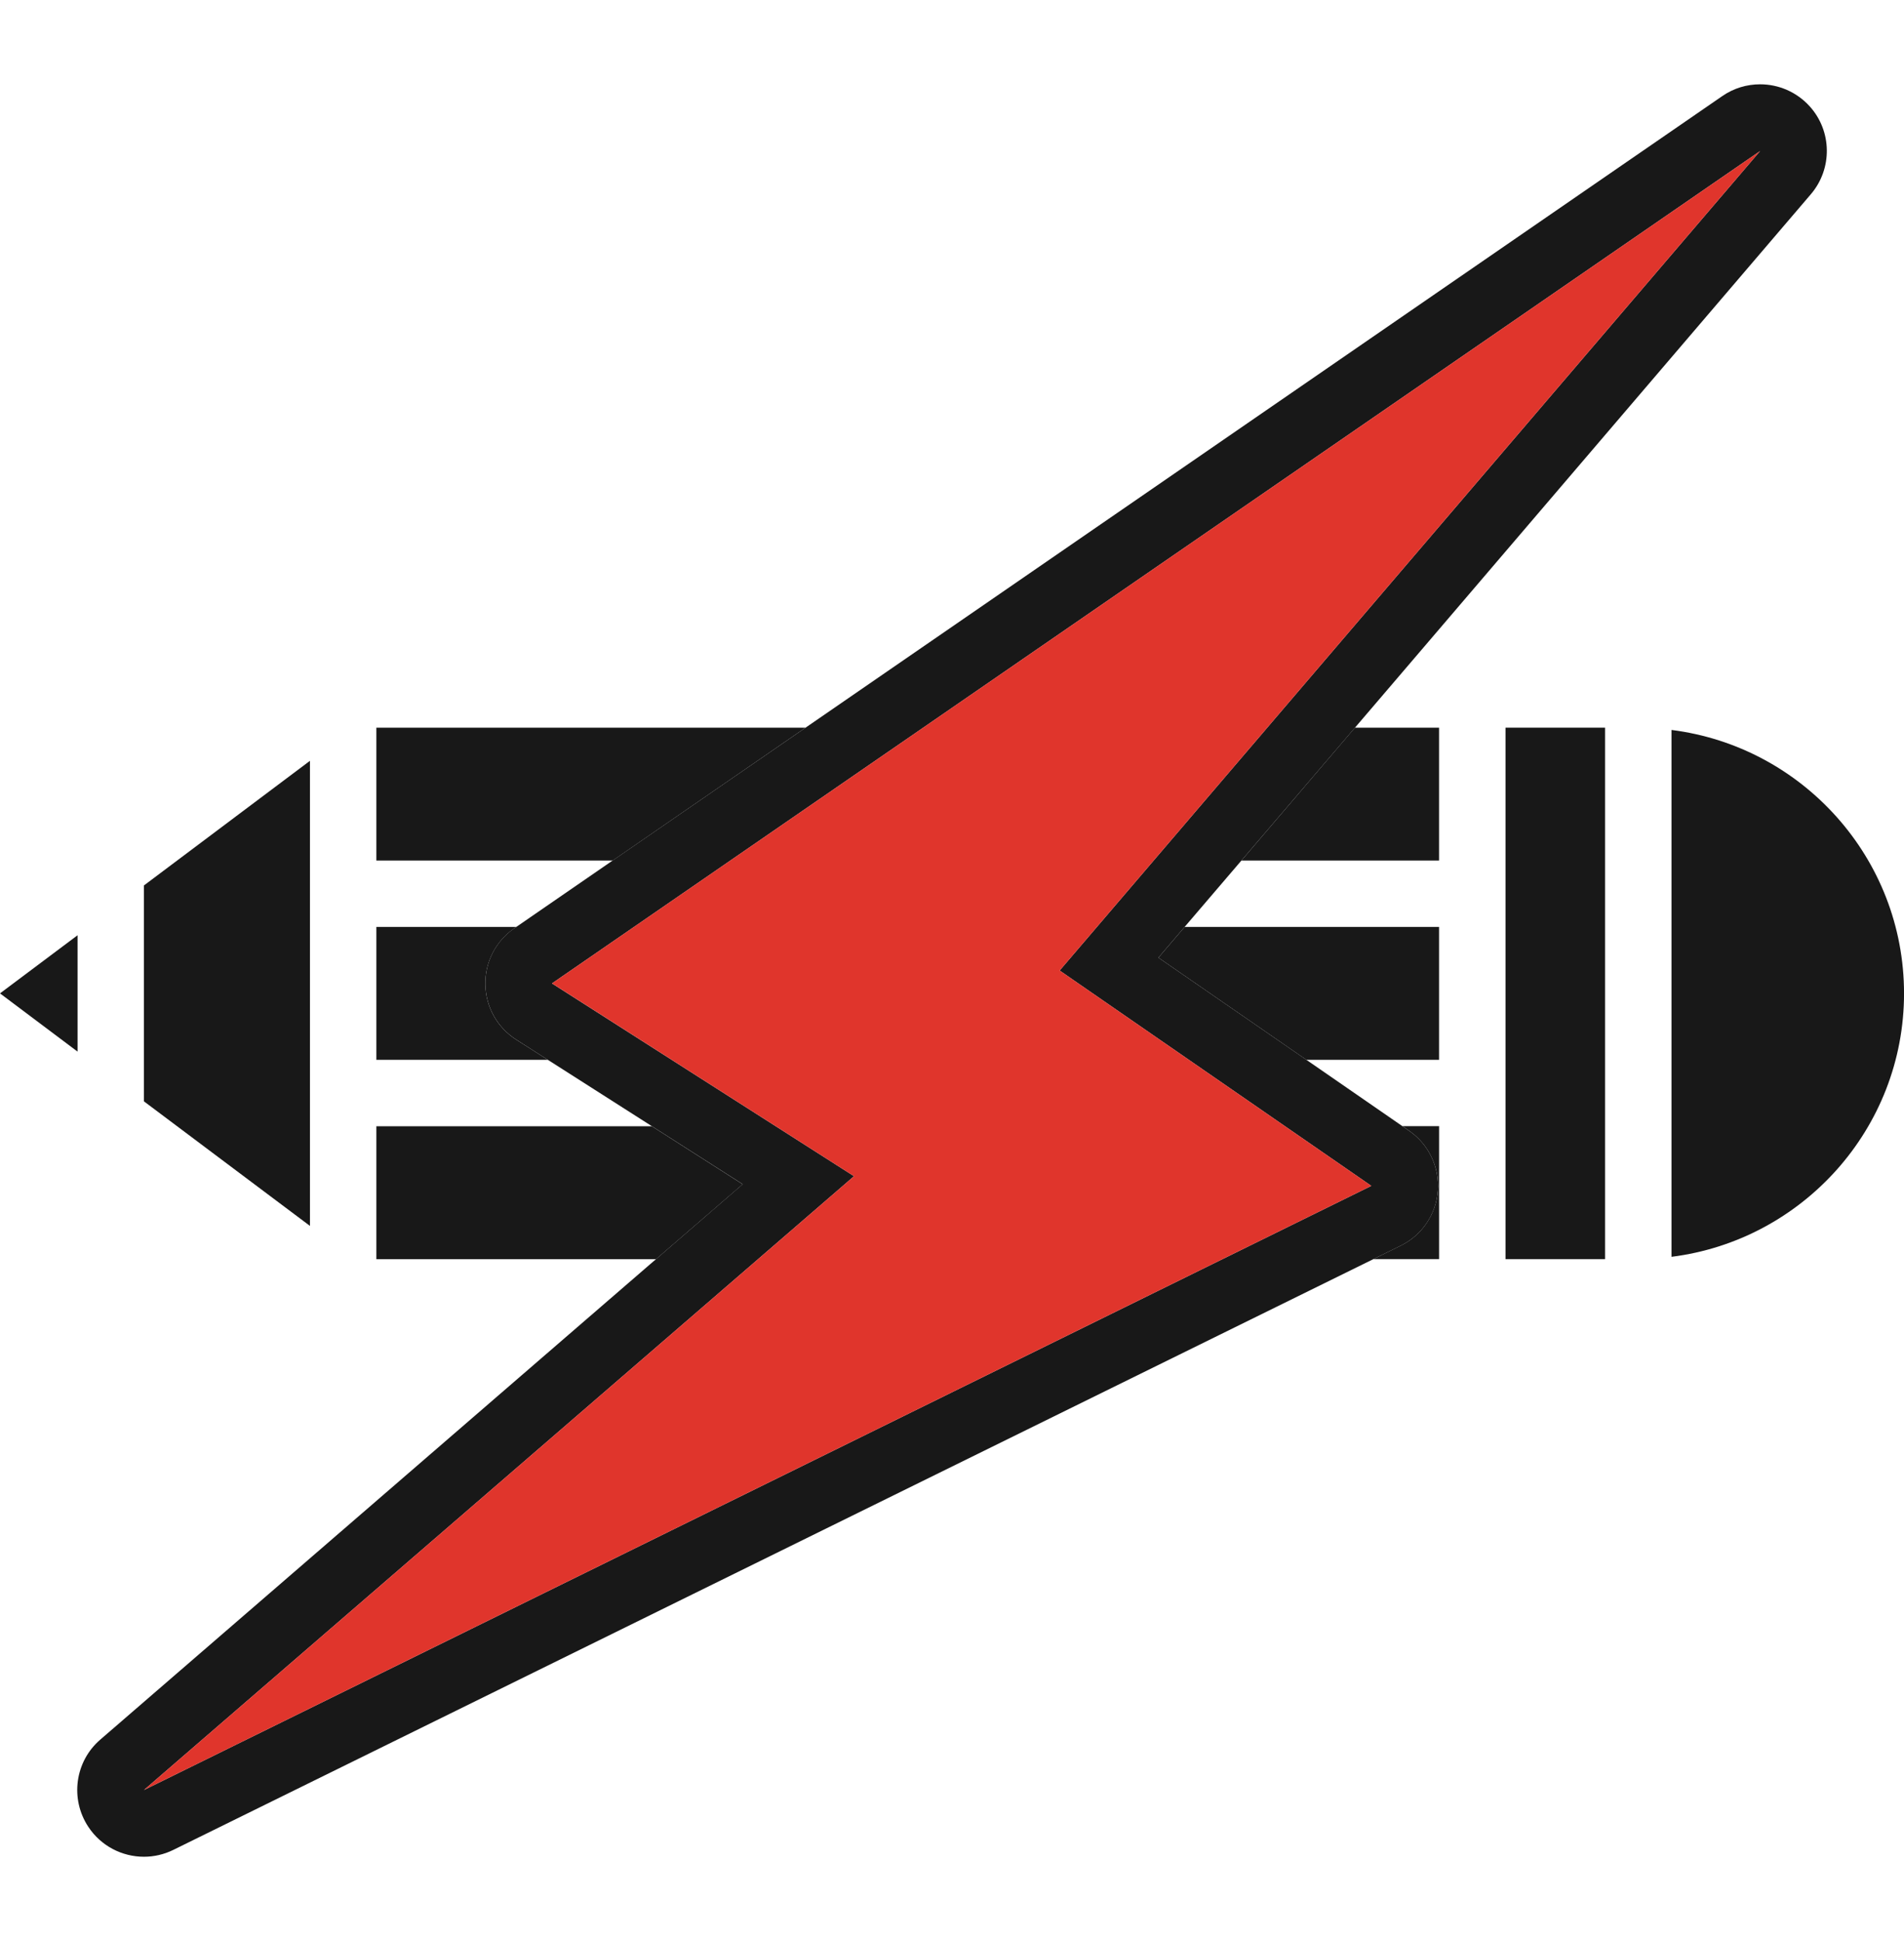
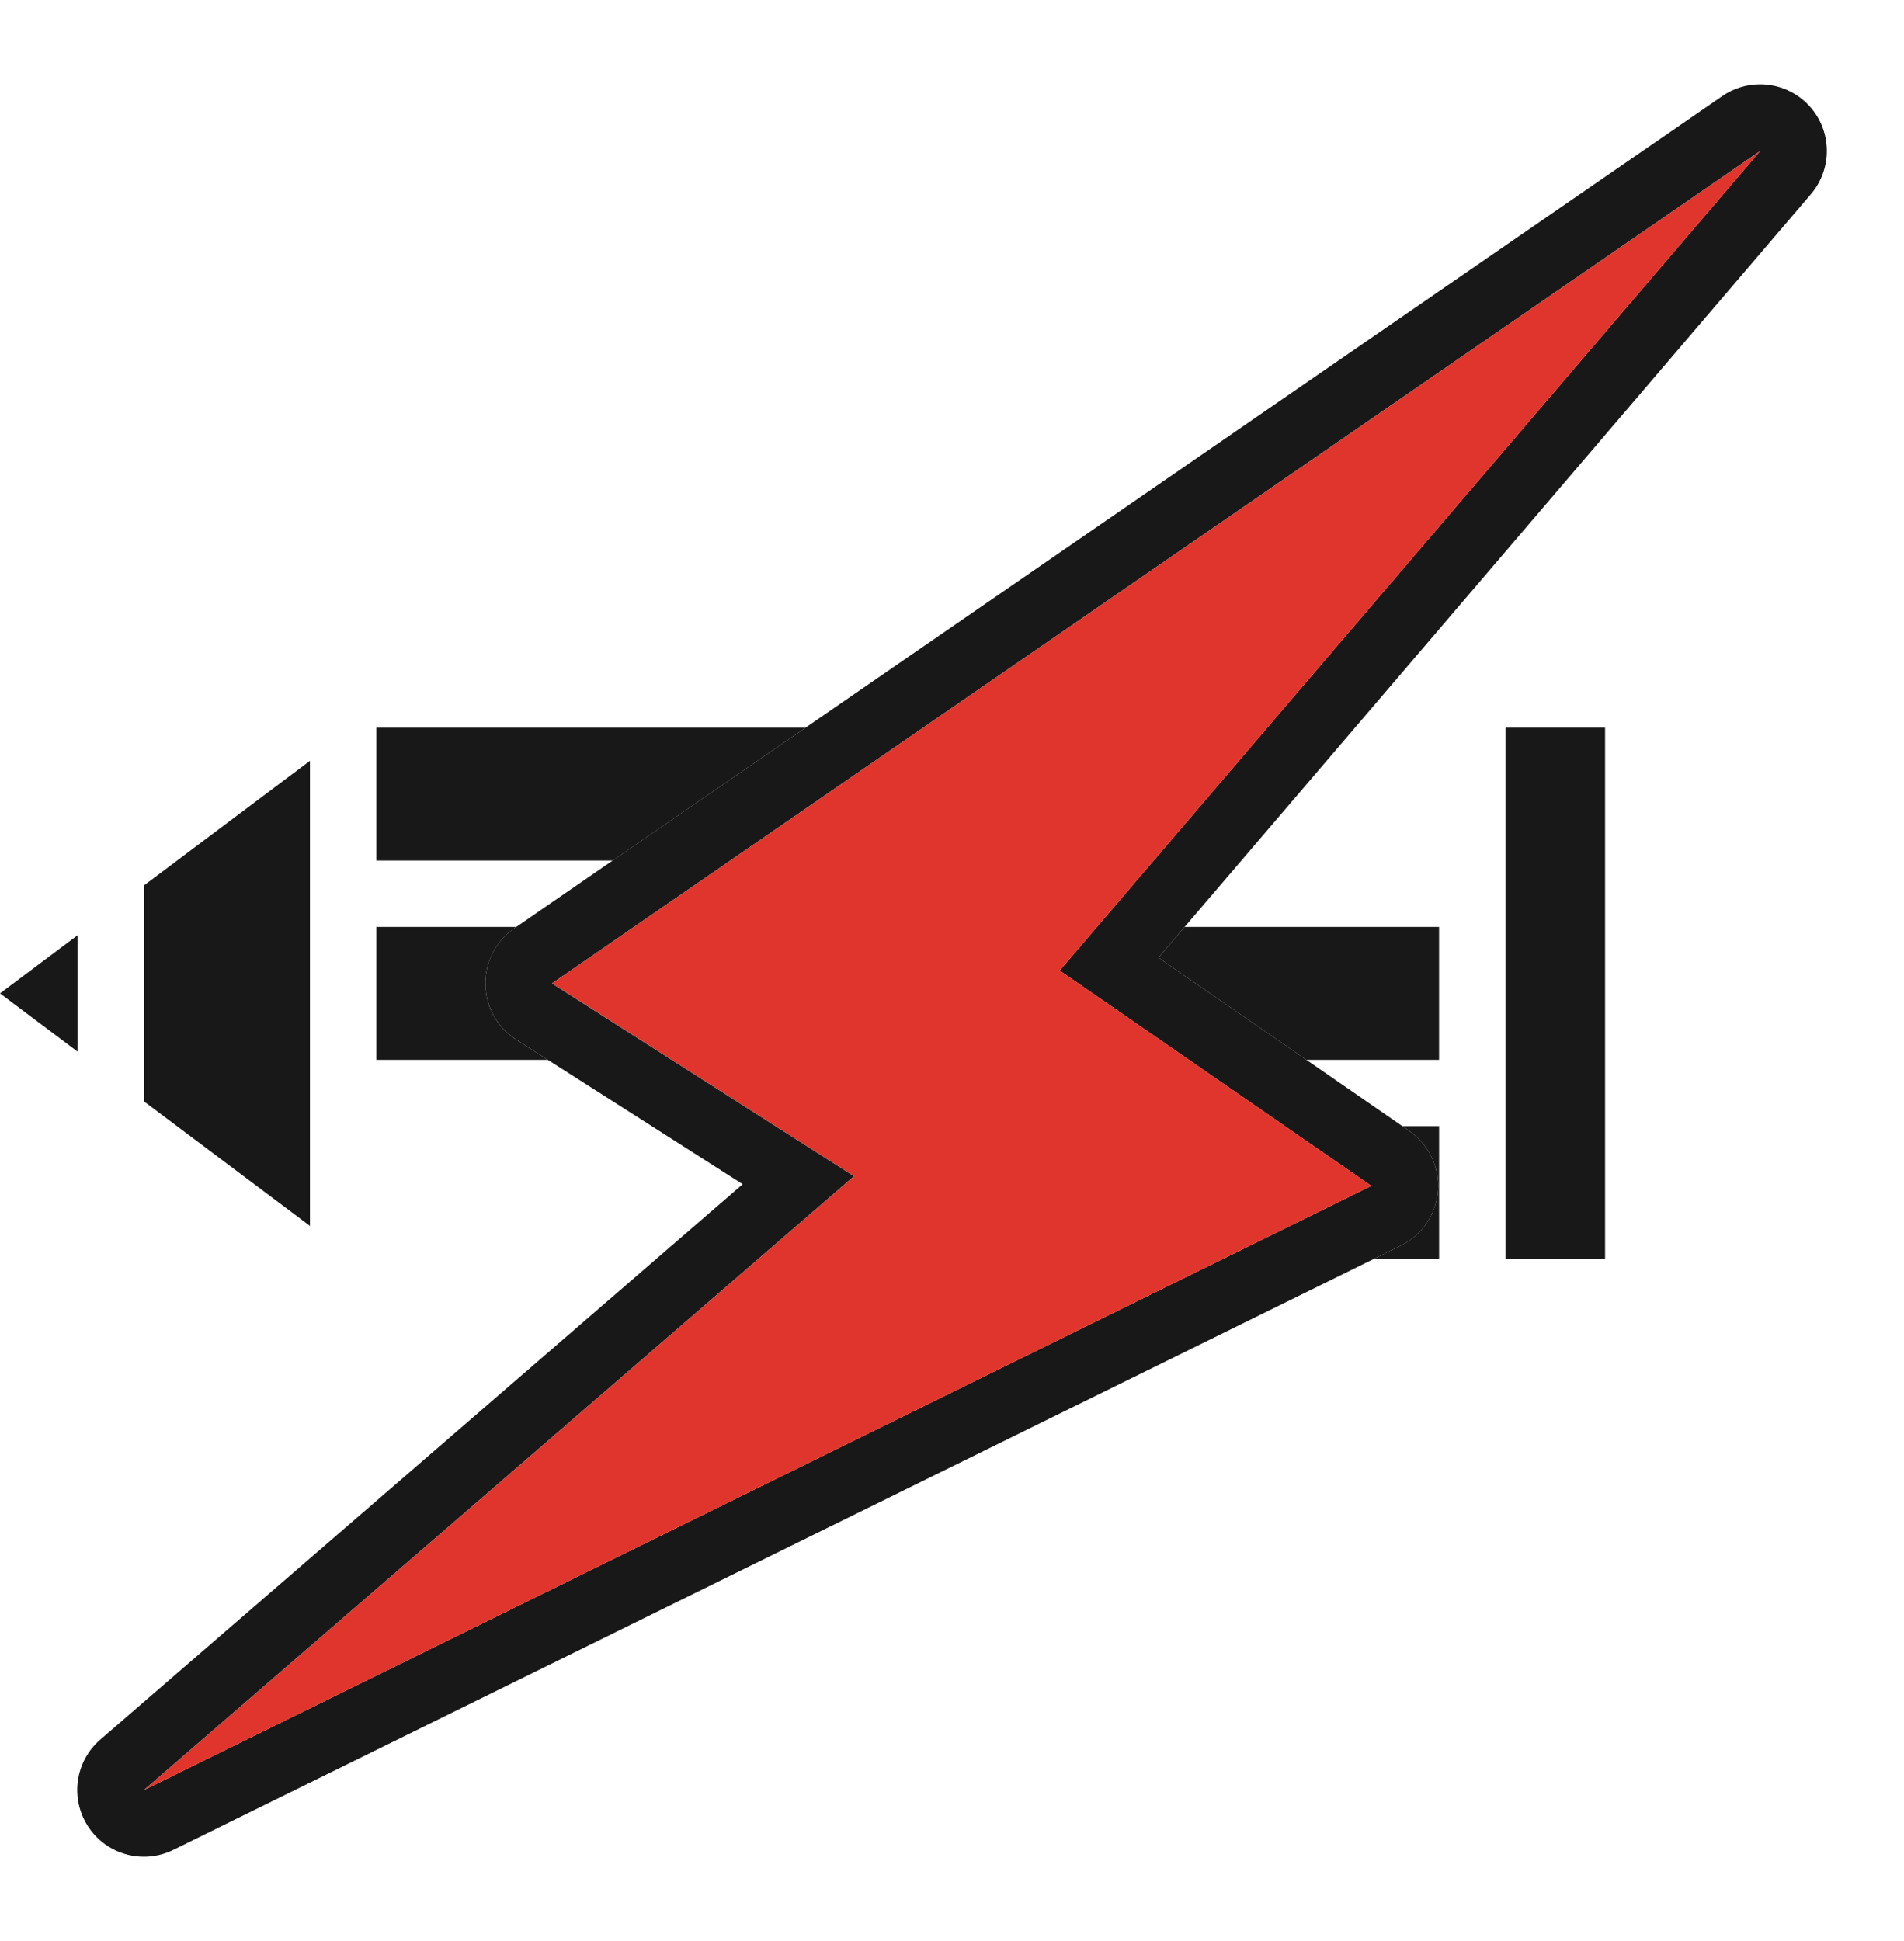
<svg xmlns="http://www.w3.org/2000/svg" version="1.1" id="Layer_1" x="0px" y="0px" width="52px" height="53px" viewBox="4.635 0.067 52 53" enable-background="new 4.635 0.067 52 53" xml:space="preserve">
  <g>
    <polygon fill="#181818" points="6.753,28.781 6.753,25.604 4.635,27.191  " />
    <polygon fill="#181818" points="8.566,30.139 13.1,33.54 13.1,20.841 8.566,24.244  " />
    <polygon fill="#181818" points="14.914,23.564 21.369,23.564 26.635,19.936 14.914,19.936  " />
    <path fill="#181818" d="M14.914,29.006h4.684l-0.867-0.553c-0.515-0.328-0.831-0.894-0.84-1.504   c-0.013-0.61,0.285-1.185,0.786-1.532l0.059-0.04h-3.822L14.914,29.006L14.914,29.006z" />
-     <polygon fill="#181818" points="14.914,34.448 22.552,34.448 24.919,32.403 22.438,30.819 14.914,30.819  " />
    <path fill="#181818" d="M43.904,32.579c-0.048,0.645-0.434,1.216-1.012,1.499l-0.748,0.368h1.794v-3.629h-1l0.186,0.129   C43.654,31.313,43.951,31.936,43.904,32.579z" />
    <polygon fill="#181818" points="40.314,29.006 43.937,29.006 43.937,25.377 36.988,25.377 36.272,26.215  " />
-     <polygon fill="#181818" points="43.937,23.564 43.937,19.936 41.639,19.936 38.539,23.564  " />
    <rect x="45.752" y="19.936" fill="#181818" width="2.719" height="14.511" />
-     <path fill="#181818" d="M50.285,19.998v14.386c3.574-0.449,6.351-3.501,6.351-7.192C56.635,23.498,53.859,20.448,50.285,19.998z" />
    <path fill="#181818" d="M42.892,34.079c0.579-0.284,0.965-0.854,1.012-1.499c0.047-0.644-0.249-1.268-0.78-1.633l-0.186-0.129   l-2.623-1.812l-4.043-2.791l0.716-0.838l1.551-1.813l3.1-3.626l1.587-1.856L54.088,5.374c0.597-0.695,0.584-1.726-0.028-2.403   c-0.358-0.396-0.854-0.602-1.355-0.602c-0.358,0-0.719,0.104-1.032,0.321L29.363,18.057l-2.728,1.879l-5.266,3.626l-2.633,1.814   l-0.059,0.04c-0.502,0.347-0.799,0.921-0.786,1.532c0.01,0.611,0.325,1.176,0.84,1.504l0.867,0.554l2.839,1.811l2.482,1.584   l-2.366,2.045l-2.194,1.896L7.376,47.565c-0.695,0.597-0.834,1.618-0.329,2.383c0.347,0.526,0.925,0.817,1.52,0.817   c0.271,0,0.545-0.061,0.803-0.188l28.986-14.266l3.788-1.864L42.892,34.079z M8.566,48.943l19.393-16.76l-8.249-5.264L52.705,4.191   l-19.13,22.376l8.512,5.88L8.566,48.943z" />
    <polygon fill="#E0352C" points="42.087,32.447 33.575,26.567 52.705,4.191 19.711,26.918 27.959,32.183 8.566,48.943  " />
  </g>
</svg>